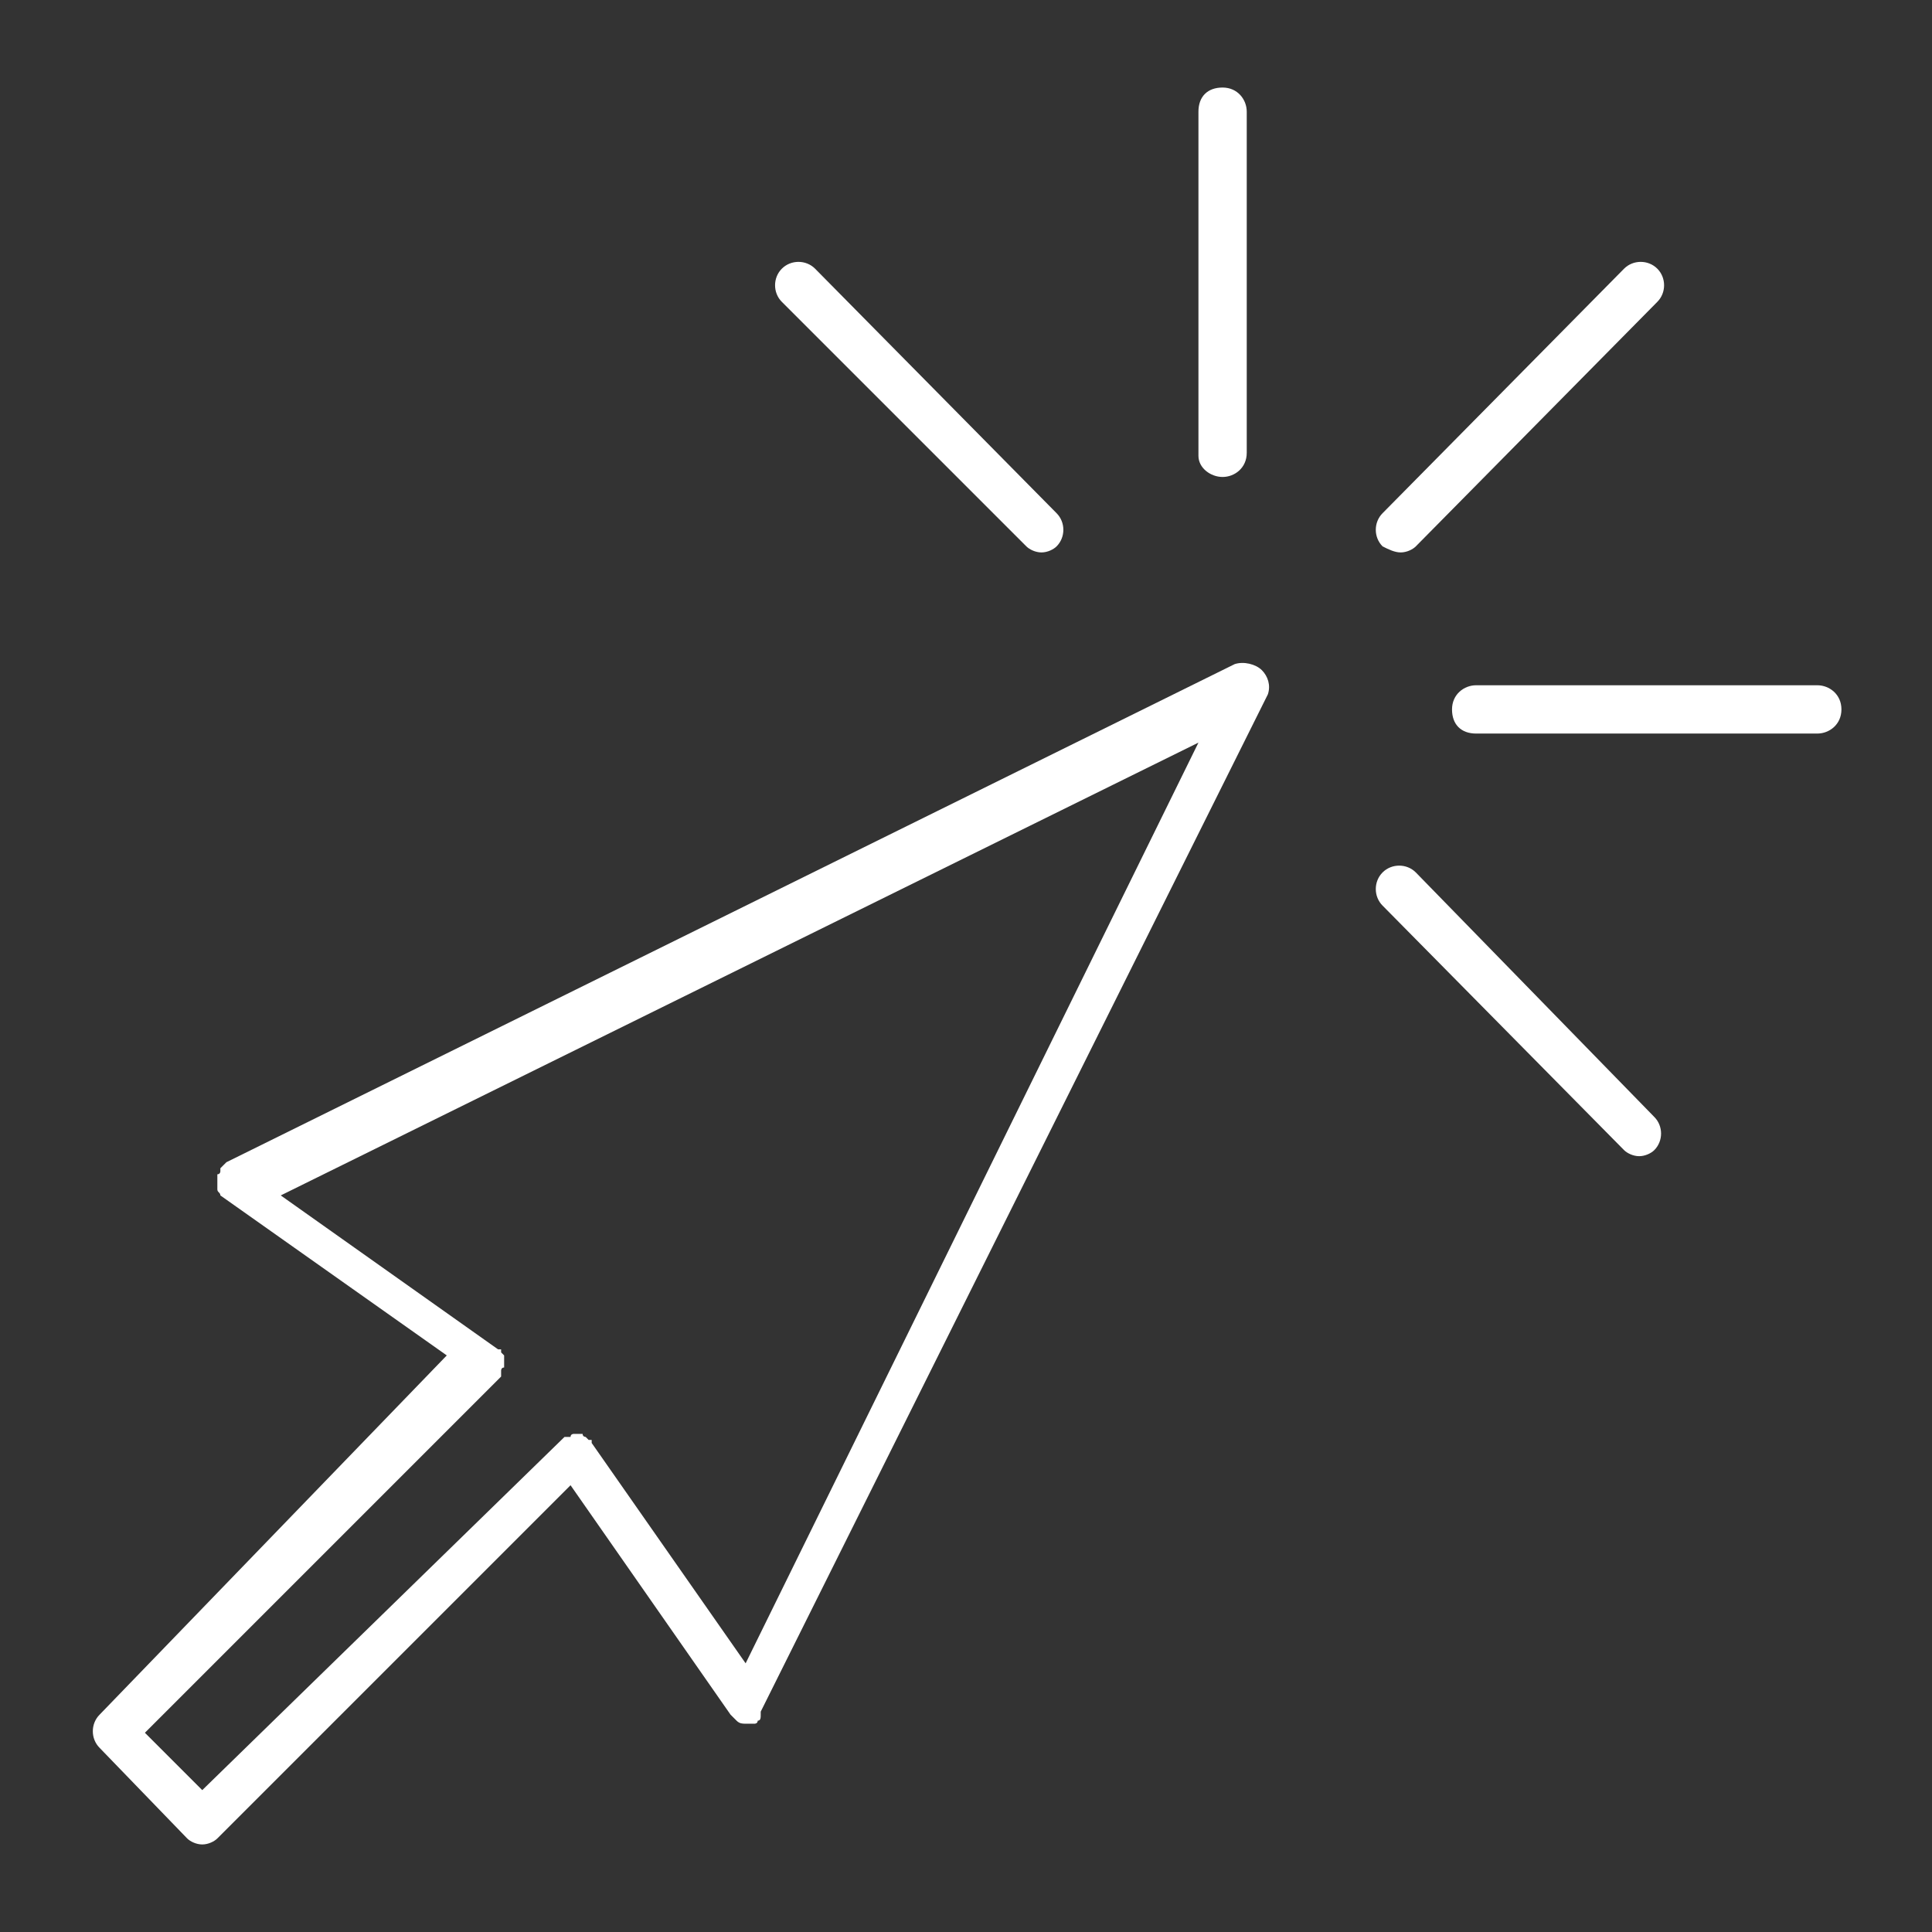
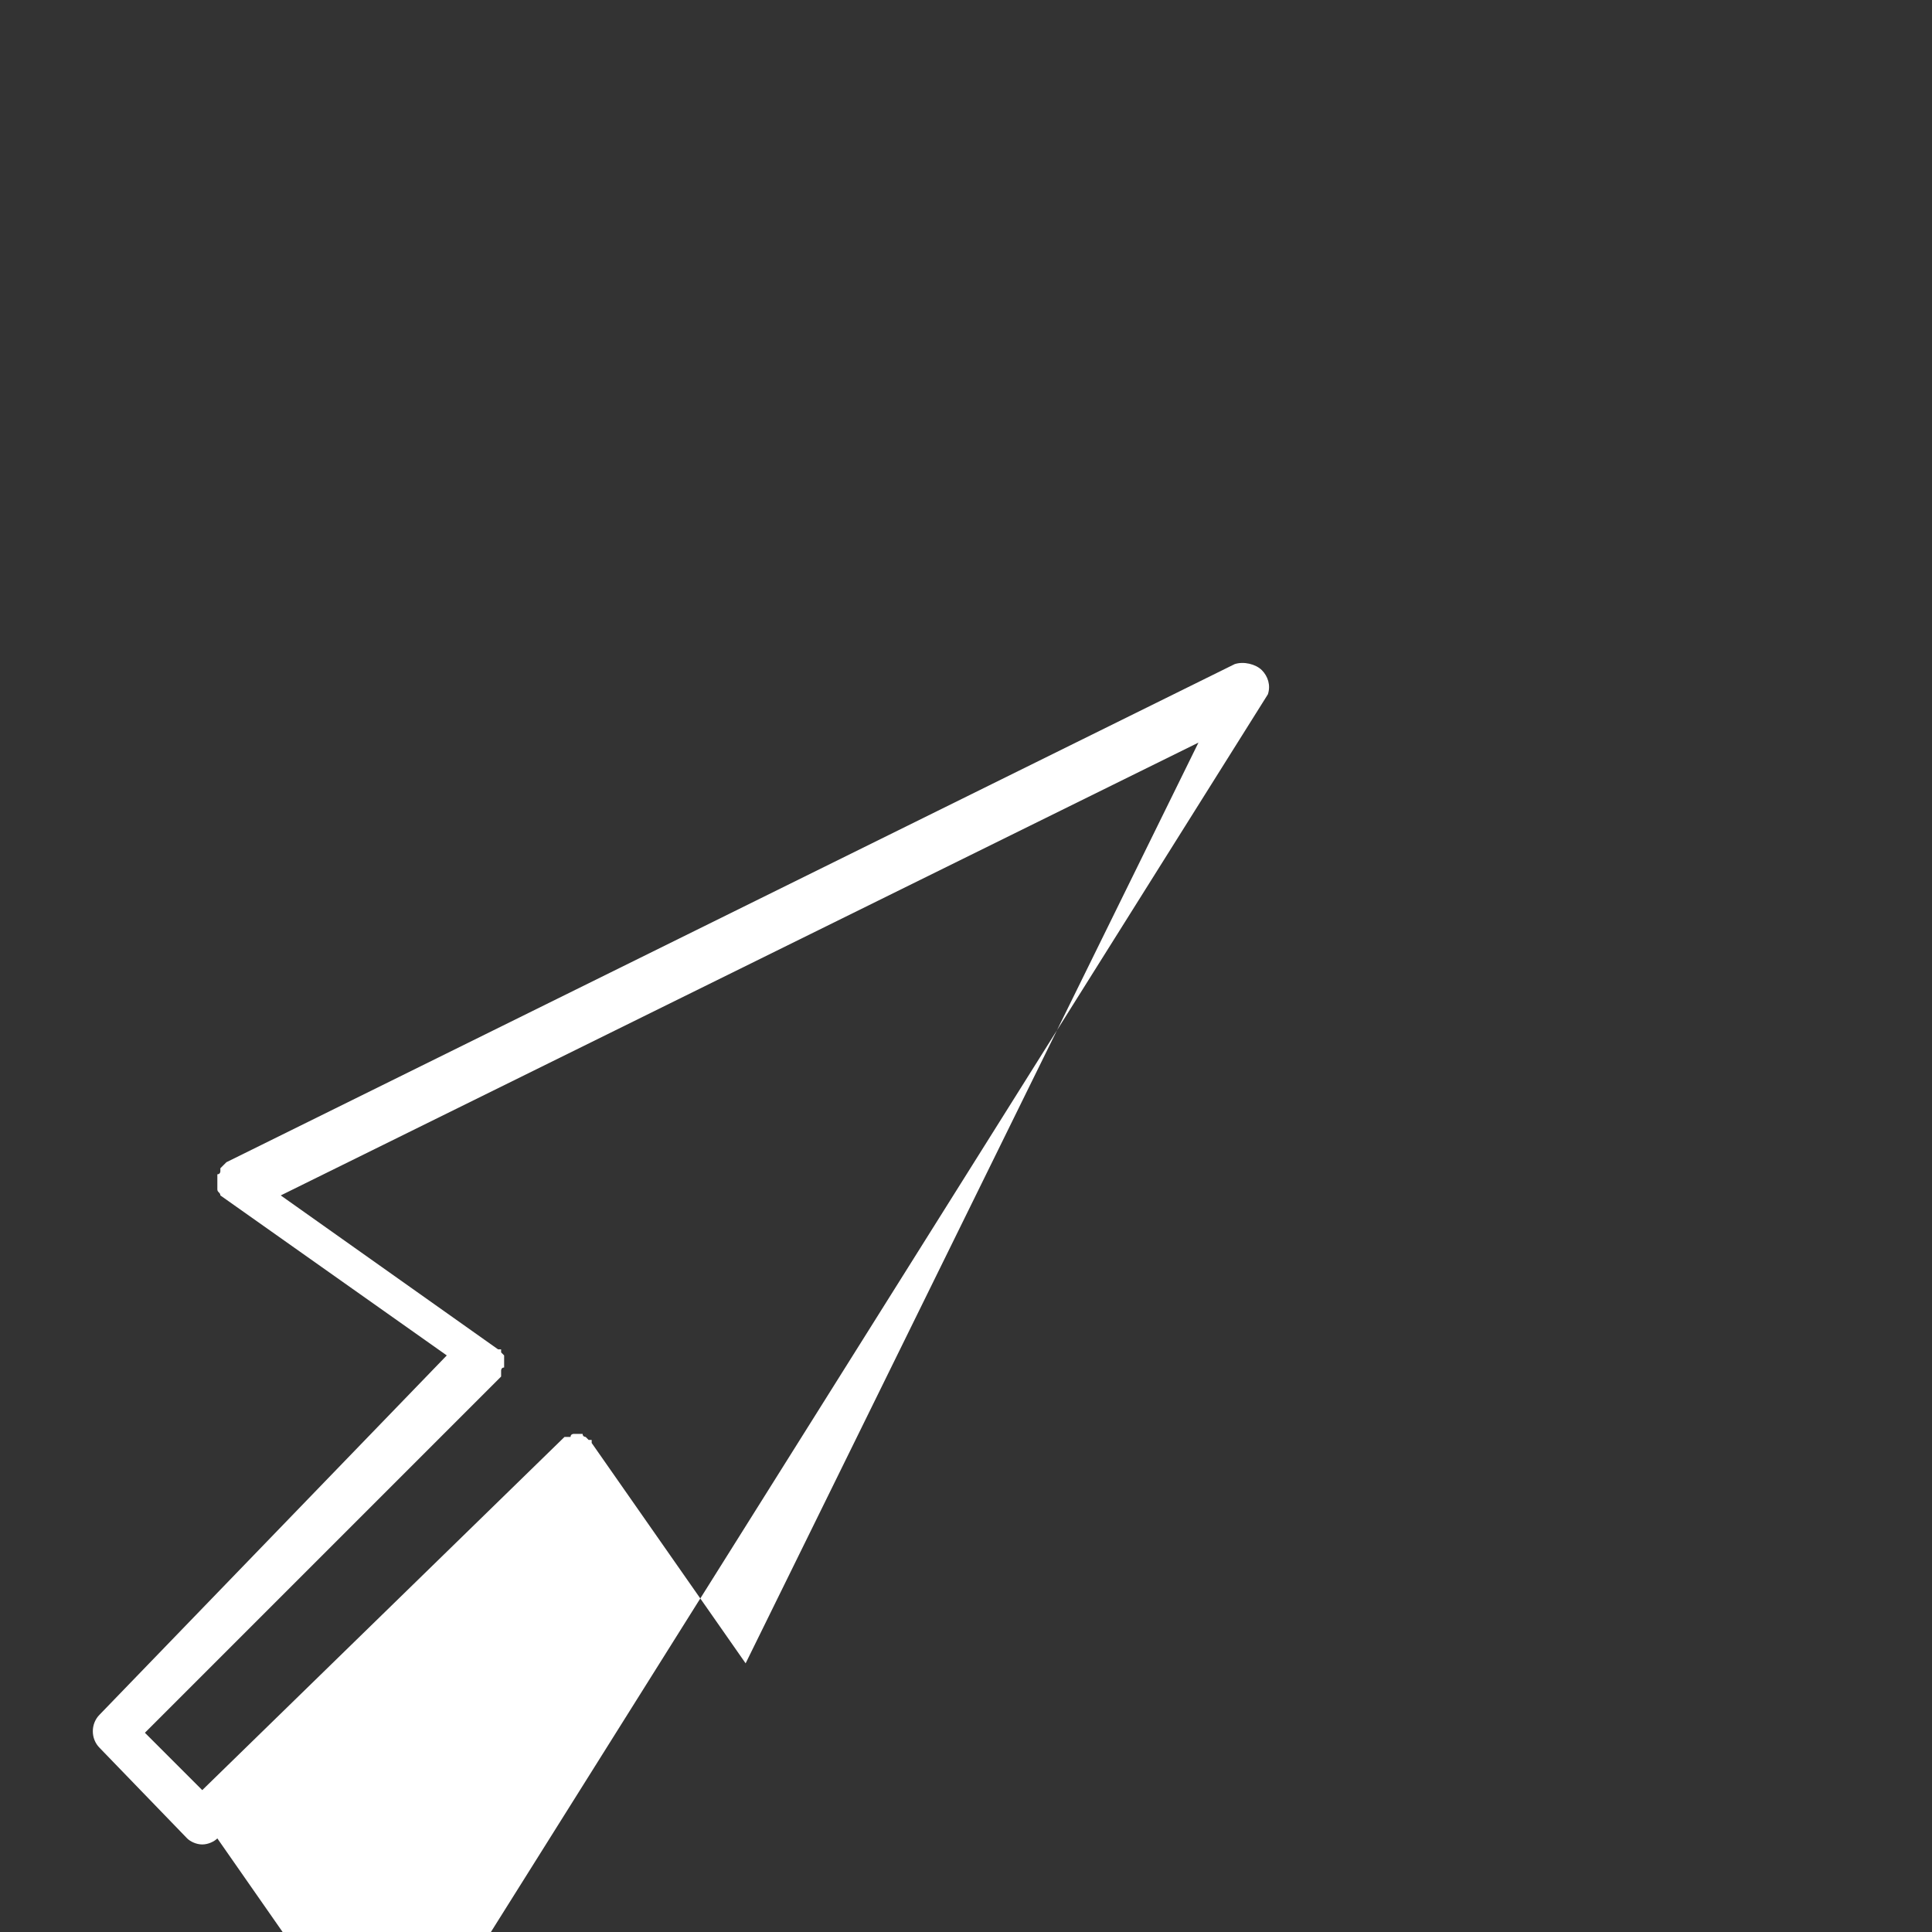
<svg xmlns="http://www.w3.org/2000/svg" version="1.1" id="Layer_1" x="0px" y="0px" viewBox="0 0 64 64" style="enable-background:new 0 0 64 64;" xml:space="preserve">
  <rect x="0" y="0" width="64" height="64" fill="#333333" stroke="none" />
  <style type="text/css">
	.st0{fill:#FFFFFF;}
</style>
  <g>
-     <path class="st0" d="M40.5,15.8c0.4,0,0.8-0.3,0.8-0.8V3.7c0-0.4-0.3-0.8-0.8-0.8s-0.8,0.3-0.8,0.8v11.4   C39.7,15.5,40.1,15.8,40.5,15.8z" />
-     <path class="st0" d="M60.2,22.7H48.9c-0.4,0-0.8,0.3-0.8,0.8s0.3,0.8,0.8,0.8h11.3c0.4,0,0.8-0.3,0.8-0.8S60.6,22.7,60.2,22.7z" />
-     <path class="st0" d="M46.4,18.3c0.2,0,0.4-0.1,0.5-0.2l8-8.1c0.3-0.3,0.3-0.8,0-1.1c-0.3-0.3-0.8-0.3-1.1,0l-8,8.1   c-0.3,0.3-0.3,0.8,0,1.1C46,18.2,46.2,18.3,46.4,18.3z" />
-     <path class="st0" d="M46.9,28.9c-0.3-0.3-0.8-0.3-1.1,0c-0.3,0.3-0.3,0.8,0,1.1l8,8.1c0.1,0.1,0.3,0.2,0.5,0.2   c0.2,0,0.4-0.1,0.5-0.2c0.3-0.3,0.3-0.8,0-1.1L46.9,28.9z" />
-     <path class="st0" d="M34,18.1c0.1,0.1,0.3,0.2,0.5,0.2c0.2,0,0.4-0.1,0.5-0.2c0.3-0.3,0.3-0.8,0-1.1l-8-8.1c-0.3-0.3-0.8-0.3-1.1,0   c-0.3,0.3-0.3,0.8,0,1.1L34,18.1z" />
-     <path class="st0" d="M41.8,22.2c-0.2-0.2-0.6-0.3-0.9-0.2L7.5,38.5c0,0,0,0,0,0c0,0-0.1,0.1-0.1,0.1c0,0-0.1,0.1-0.1,0.1   c0,0,0,0,0,0c0,0,0,0.1,0,0.1c0,0,0,0.1-0.1,0.1c0,0,0,0.1,0,0.1c0,0,0,0.1,0,0.1c0,0.1,0,0.1,0,0.1c0,0,0,0.1,0,0.1c0,0,0,0,0,0   c0,0,0,0,0,0.1c0,0.1,0.1,0.1,0.1,0.2c0,0,0,0,0,0l7.5,5.3L3.3,56.8c-0.3,0.3-0.3,0.8,0,1.1l2.9,3c0.1,0.1,0.3,0.2,0.5,0.2   s0.4-0.1,0.5-0.2l11.7-11.7l5.3,7.6c0,0,0,0,0,0c0.1,0.1,0.1,0.1,0.2,0.2c0,0,0,0,0,0c0,0,0,0,0,0c0.1,0.1,0.2,0.1,0.3,0.1   c0,0,0,0,0,0c0,0,0,0,0,0c0,0,0,0,0,0c0.1,0,0.1,0,0.2,0c0,0,0,0,0.1,0c0,0,0.1,0,0.1-0.1c0,0,0,0,0,0c0,0,0,0,0,0   c0.1,0,0.1-0.1,0.1-0.2c0,0,0,0,0-0.1c0,0,0,0,0,0L42,23C42.1,22.7,42,22.4,41.8,22.2z M6.7,59.3l-1.9-1.9l11.8-11.8c0,0,0,0,0-0.1   c0,0,0,0,0,0c0,0,0-0.1,0-0.1c0,0,0-0.1,0.1-0.1c0,0,0-0.1,0-0.1c0,0,0-0.1,0-0.1c0,0,0-0.1,0-0.1c0,0,0-0.1,0-0.1   c0,0-0.1-0.1-0.1-0.1c0,0,0,0,0-0.1c0,0,0,0-0.1,0c0,0,0,0,0,0l-7.2-5.1l30.4-15l-15,30.5l-5.1-7.3c0,0,0,0,0,0c0,0,0,0,0-0.1   c0,0,0,0-0.1,0c0,0-0.1-0.1-0.1-0.1c0,0-0.1,0-0.1-0.1c0,0-0.1,0-0.1,0c0,0-0.1,0-0.1,0c0,0-0.1,0-0.1,0c0,0-0.1,0-0.1,0.1   c0,0-0.1,0-0.1,0c0,0,0,0,0,0c0,0,0,0-0.1,0L6.7,59.3z" />
+     <path class="st0" d="M41.8,22.2c-0.2-0.2-0.6-0.3-0.9-0.2L7.5,38.5c0,0,0,0,0,0c0,0-0.1,0.1-0.1,0.1c0,0-0.1,0.1-0.1,0.1   c0,0,0,0,0,0c0,0,0,0.1,0,0.1c0,0,0,0.1-0.1,0.1c0,0,0,0.1,0,0.1c0,0,0,0.1,0,0.1c0,0.1,0,0.1,0,0.1c0,0,0,0.1,0,0.1c0,0,0,0,0,0   c0,0,0,0,0,0.1c0,0.1,0.1,0.1,0.1,0.2c0,0,0,0,0,0l7.5,5.3L3.3,56.8c-0.3,0.3-0.3,0.8,0,1.1l2.9,3c0.1,0.1,0.3,0.2,0.5,0.2   s0.4-0.1,0.5-0.2l5.3,7.6c0,0,0,0,0,0c0.1,0.1,0.1,0.1,0.2,0.2c0,0,0,0,0,0c0,0,0,0,0,0c0.1,0.1,0.2,0.1,0.3,0.1   c0,0,0,0,0,0c0,0,0,0,0,0c0,0,0,0,0,0c0.1,0,0.1,0,0.2,0c0,0,0,0,0.1,0c0,0,0.1,0,0.1-0.1c0,0,0,0,0,0c0,0,0,0,0,0   c0.1,0,0.1-0.1,0.1-0.2c0,0,0,0,0-0.1c0,0,0,0,0,0L42,23C42.1,22.7,42,22.4,41.8,22.2z M6.7,59.3l-1.9-1.9l11.8-11.8c0,0,0,0,0-0.1   c0,0,0,0,0,0c0,0,0-0.1,0-0.1c0,0,0-0.1,0.1-0.1c0,0,0-0.1,0-0.1c0,0,0-0.1,0-0.1c0,0,0-0.1,0-0.1c0,0,0-0.1,0-0.1   c0,0-0.1-0.1-0.1-0.1c0,0,0,0,0-0.1c0,0,0,0-0.1,0c0,0,0,0,0,0l-7.2-5.1l30.4-15l-15,30.5l-5.1-7.3c0,0,0,0,0,0c0,0,0,0,0-0.1   c0,0,0,0-0.1,0c0,0-0.1-0.1-0.1-0.1c0,0-0.1,0-0.1-0.1c0,0-0.1,0-0.1,0c0,0-0.1,0-0.1,0c0,0-0.1,0-0.1,0c0,0-0.1,0-0.1,0.1   c0,0-0.1,0-0.1,0c0,0,0,0,0,0c0,0,0,0-0.1,0L6.7,59.3z" />
  </g>
</svg>